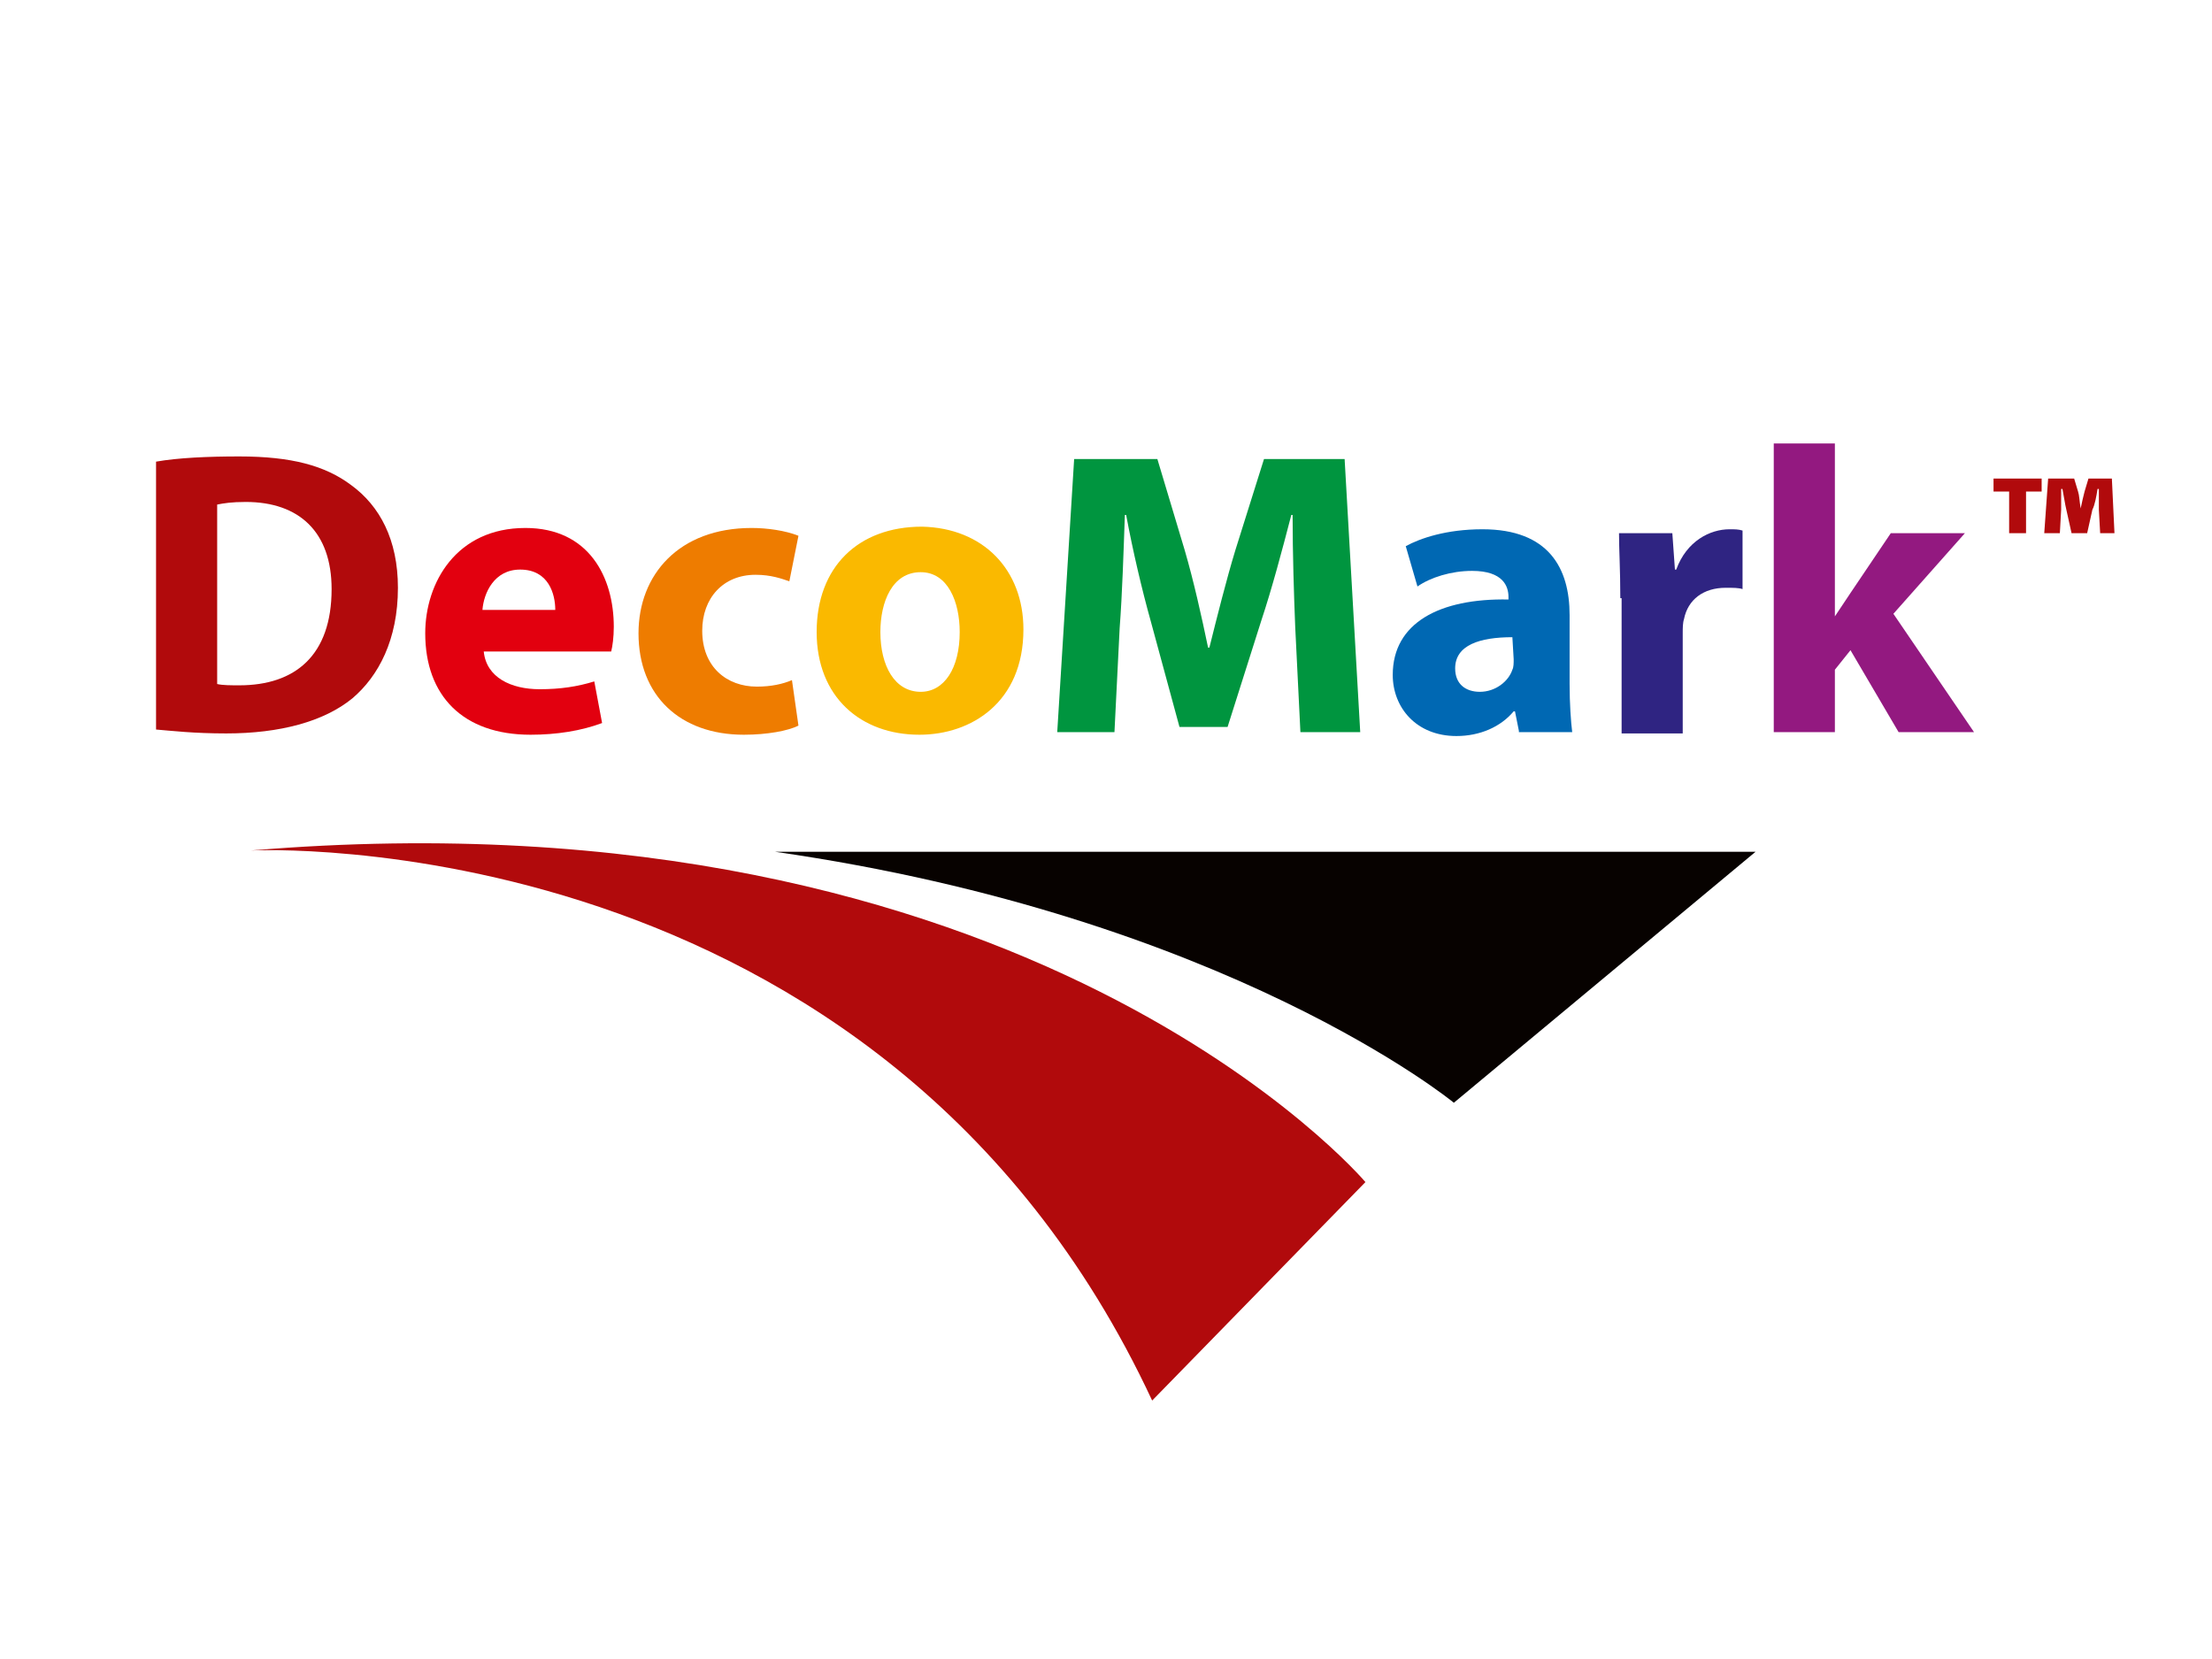
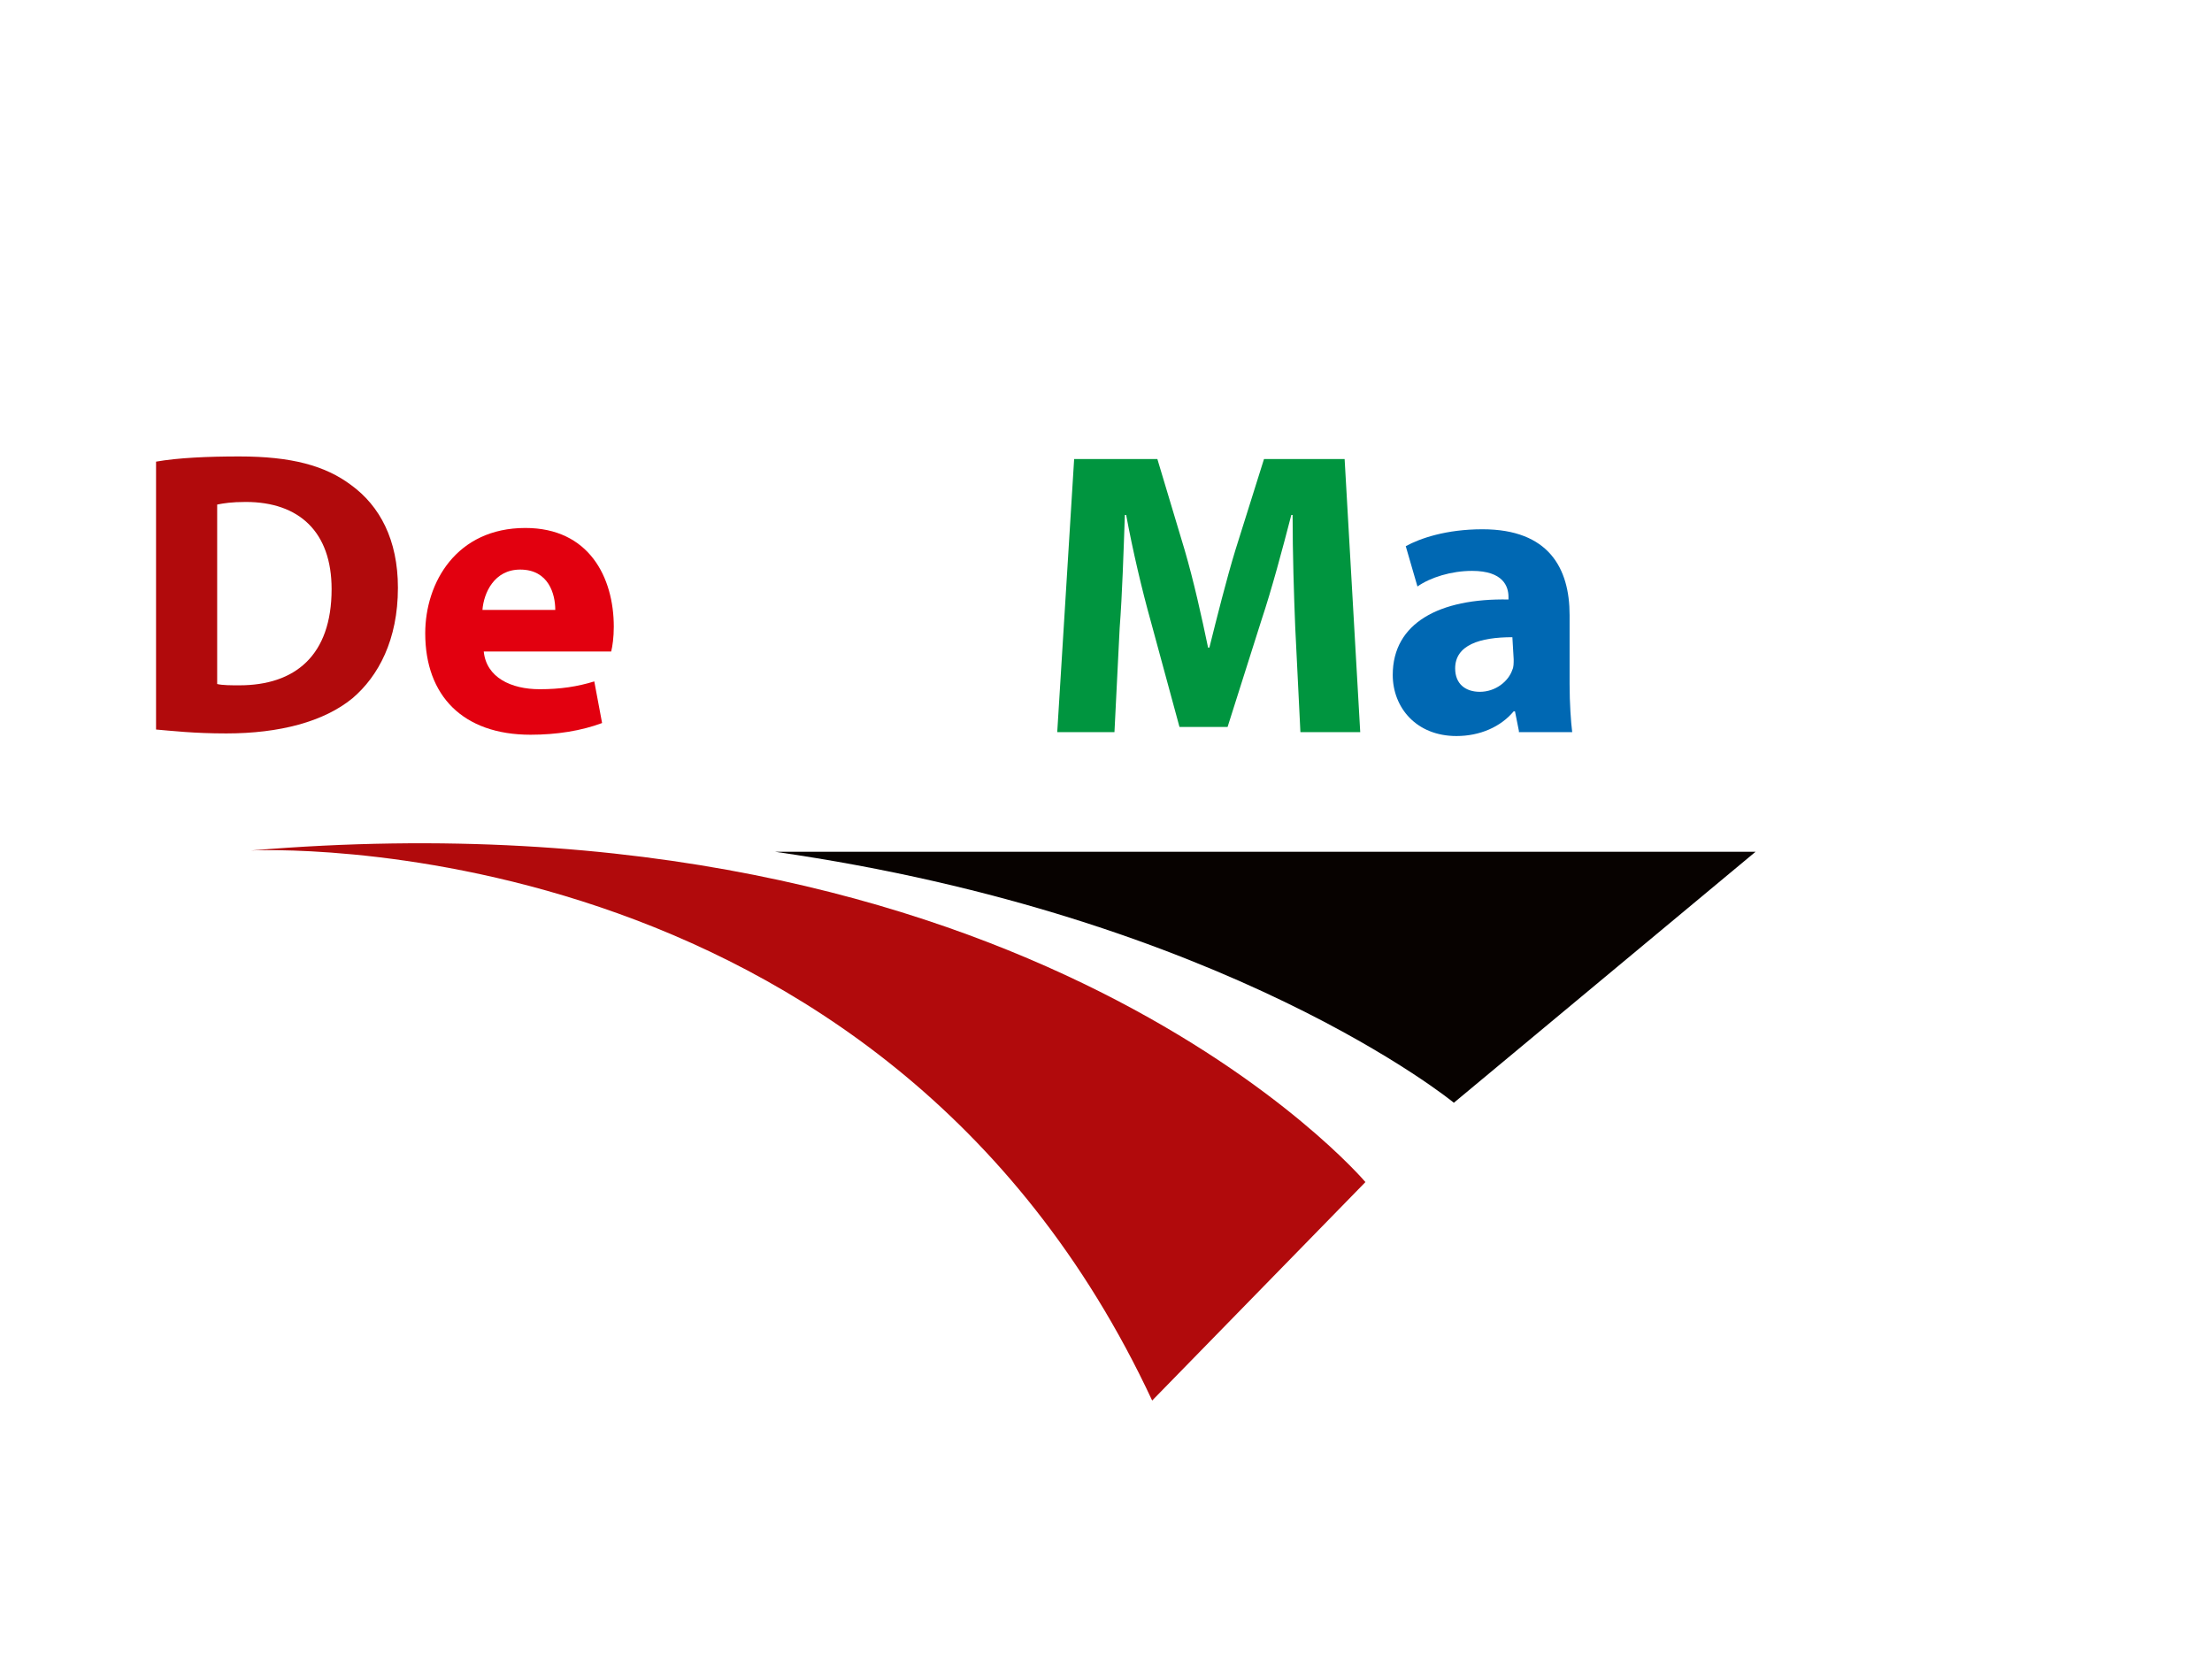
<svg xmlns="http://www.w3.org/2000/svg" version="1.1" id="Lag_1" x="0px" y="0px" viewBox="0 0 170.1 127.6" style="enable-background:new 0 0 170.1 127.6;" xml:space="preserve">
  <style type="text/css">
	.st0{fill:#FFFFFF;}
	.st1{fill:#B10A0C;}
	.st2{fill:#070200;}
	.st3{fill:#E2000F;}
	.st4{fill:#EE7C00;}
	.st5{fill:#FAB900;}
	.st6{fill:#00953F;}
	.st7{fill:#0068B3;}
	.st8{fill:#2F2482;}
	.st9{fill:#931980;}
</style>
  <rect class="st0" width="170.1" height="127.6" />
  <g>
    <path class="st1" d="M105,90.9c0,0-25.8-30.5-85.7-25.5c0,0,48.4-2.5,69.3,42.3L105,90.9z" />
    <path class="st2" d="M111.8,84.8c0,0-17.4-14.3-52.2-19.3H135L111.8,84.8" />
  </g>
  <g>
-     <path class="st1" d="M157,36.8v1h-1.2V41h-1.3v-3.2h-1.2v-1H157z M161.5,41l-0.1-1.8c0-0.5,0-1,0-1.6h-0.1   c-0.1,0.6-0.2,1.2-0.4,1.6l-0.4,1.8h-1.2l-0.4-1.8c-0.1-0.4-0.2-1.1-0.3-1.6h-0.1c0,0.6,0,1.1,0,1.6l-0.1,1.8h-1.2l0.3-4.2h2l0.3,1   c0.1,0.3,0.1,0.7,0.2,1.3l0,0c0.1-0.5,0.2-0.9,0.3-1.3l0.3-1h1.8l0.2,4.2H161.5z" />
-   </g>
+     </g>
  <g>
    <path class="st1" d="M12,35.5c1.7-0.3,4-0.4,6.4-0.4c4,0,6.6,0.7,8.6,2.2c2.2,1.6,3.6,4.2,3.6,7.9c0,4-1.5,6.8-3.5,8.5   c-2.2,1.8-5.6,2.7-9.7,2.7c-2.5,0-4.2-0.2-5.4-0.3C12,56.1,12,35.5,12,35.5z M16.7,52.6c0.4,0.1,1.1,0.1,1.7,0.1   c4.3,0,7.1-2.3,7.1-7.4c0-4.4-2.5-6.7-6.6-6.7c-1.1,0-1.7,0.1-2.2,0.2V52.6z" />
    <path class="st3" d="M37.2,50.1c0.2,2,2.1,2.9,4.3,2.9c1.6,0,2.9-0.2,4.2-0.6l0.6,3.2c-1.6,0.6-3.5,0.9-5.5,0.9   c-5.2,0-8.1-3-8.1-7.8c0-3.9,2.4-8.1,7.7-8.1c4.9,0,6.8,3.8,6.8,7.6c0,0.8-0.1,1.5-0.2,1.9C47,50.1,37.2,50.1,37.2,50.1z    M42.7,46.9c0-1.2-0.5-3.1-2.7-3.1c-2,0-2.8,1.8-2.9,3.1H42.7z" />
-     <path class="st4" d="M61.4,55.8c-0.8,0.4-2.4,0.7-4.2,0.7c-4.9,0-8.1-3-8.1-7.8c0-4.5,3.1-8.1,8.7-8.1c1.2,0,2.6,0.2,3.6,0.6   l-0.7,3.5c-0.6-0.2-1.4-0.5-2.6-0.5c-2.5,0-4.1,1.8-4.1,4.3c0,2.8,1.9,4.3,4.2,4.3c1.1,0,2-0.2,2.7-0.5L61.4,55.8z" />
-     <path class="st5" d="M78.7,48.4c0,5.6-4,8.1-8,8.1c-4.5,0-7.9-2.9-7.9-7.9s3.2-8.1,8.1-8.1C75.6,40.6,78.7,43.8,78.7,48.4z    M67.7,48.6c0,2.6,1.1,4.6,3.1,4.6c1.8,0,3-1.8,3-4.6c0-2.3-0.9-4.6-3-4.6C68.6,44,67.7,46.3,67.7,48.6z" />
    <path class="st6" d="M99.6,48.2c-0.1-2.5-0.2-5.6-0.2-8.6h-0.1c-0.7,2.7-1.5,5.7-2.3,8.1l-2.6,8.2h-3.7l-2.2-8.1   c-0.7-2.5-1.4-5.5-1.9-8.2h-0.1c-0.1,2.8-0.2,6.1-0.4,8.7l-0.4,8h-4.4l1.3-21H89l2.1,7c0.7,2.4,1.3,5.1,1.8,7.5H93   c0.6-2.4,1.3-5.2,2-7.5l2.2-7h6.2l1.2,21H100L99.6,48.2z" />
    <path class="st7" d="M116.8,56.2l-0.3-1.5h-0.1c-1,1.2-2.6,1.9-4.4,1.9c-3.1,0-4.9-2.2-4.9-4.7c0-4,3.6-5.9,8.9-5.8v-0.2   c0-0.8-0.4-2-2.8-2c-1.6,0-3.2,0.5-4.2,1.2l-0.9-3.1c1.1-0.6,3.1-1.3,5.9-1.3c5.1,0,6.7,3,6.7,6.6v5.3c0,1.5,0.1,2.9,0.2,3.7h-4.1   V56.2z M116.3,49c-2.5,0-4.4,0.6-4.4,2.4c0,1.2,0.8,1.8,1.9,1.8c1.2,0,2.2-0.8,2.5-1.7c0.1-0.2,0.1-0.5,0.1-0.8L116.3,49L116.3,49z   " />
-     <path class="st8" d="M124.6,46c0-2.2-0.1-3.7-0.1-5h4.1l0.2,2.8h0.1c0.8-2.2,2.6-3.1,4.1-3.1c0.4,0,0.7,0,1,0.1v4.5   c-0.3-0.1-0.7-0.1-1.3-0.1c-1.7,0-2.9,0.9-3.2,2.4c-0.1,0.3-0.1,0.7-0.1,1.1v7.7h-4.7V46H124.6z" />
-     <path class="st9" d="M141.1,47.4L141.1,47.4c0.4-0.6,0.8-1.2,1.2-1.8l3.1-4.6h5.7l-5.5,6.2l6.2,9.1H146l-3.7-6.3l-1.2,1.5v4.8h-4.7   V34.1h4.7V47.4z" />
  </g>
</svg>